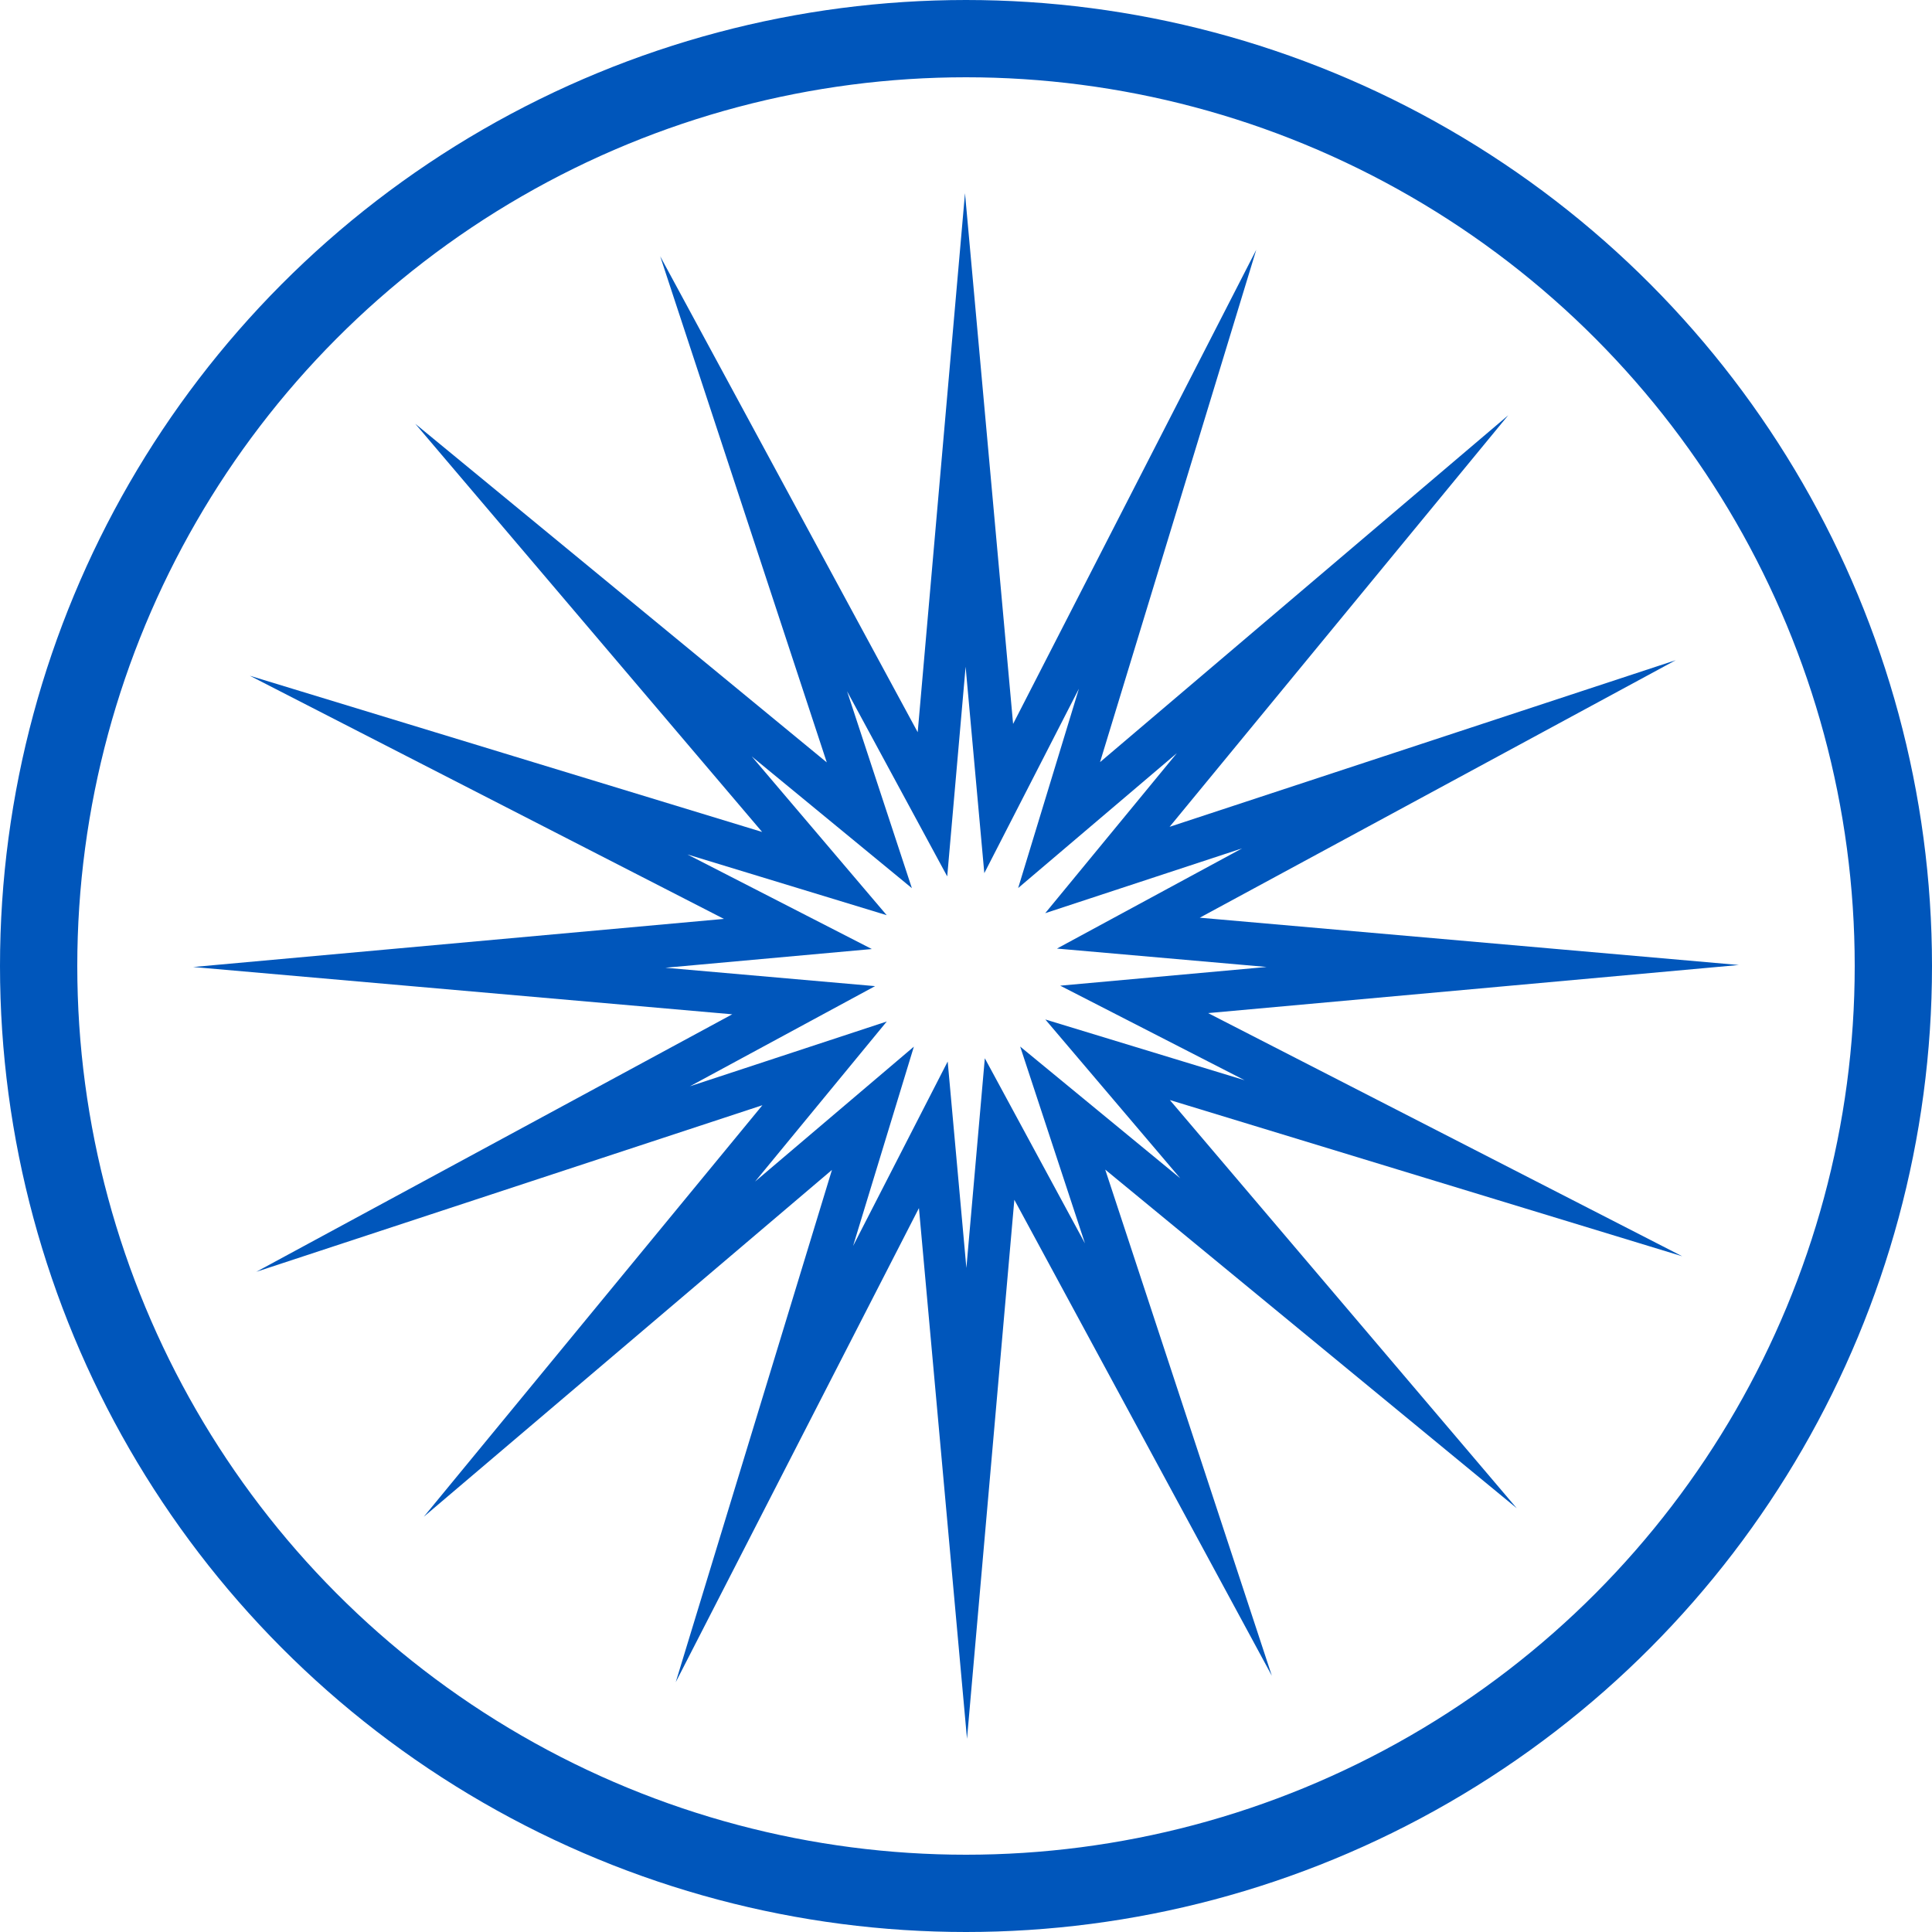
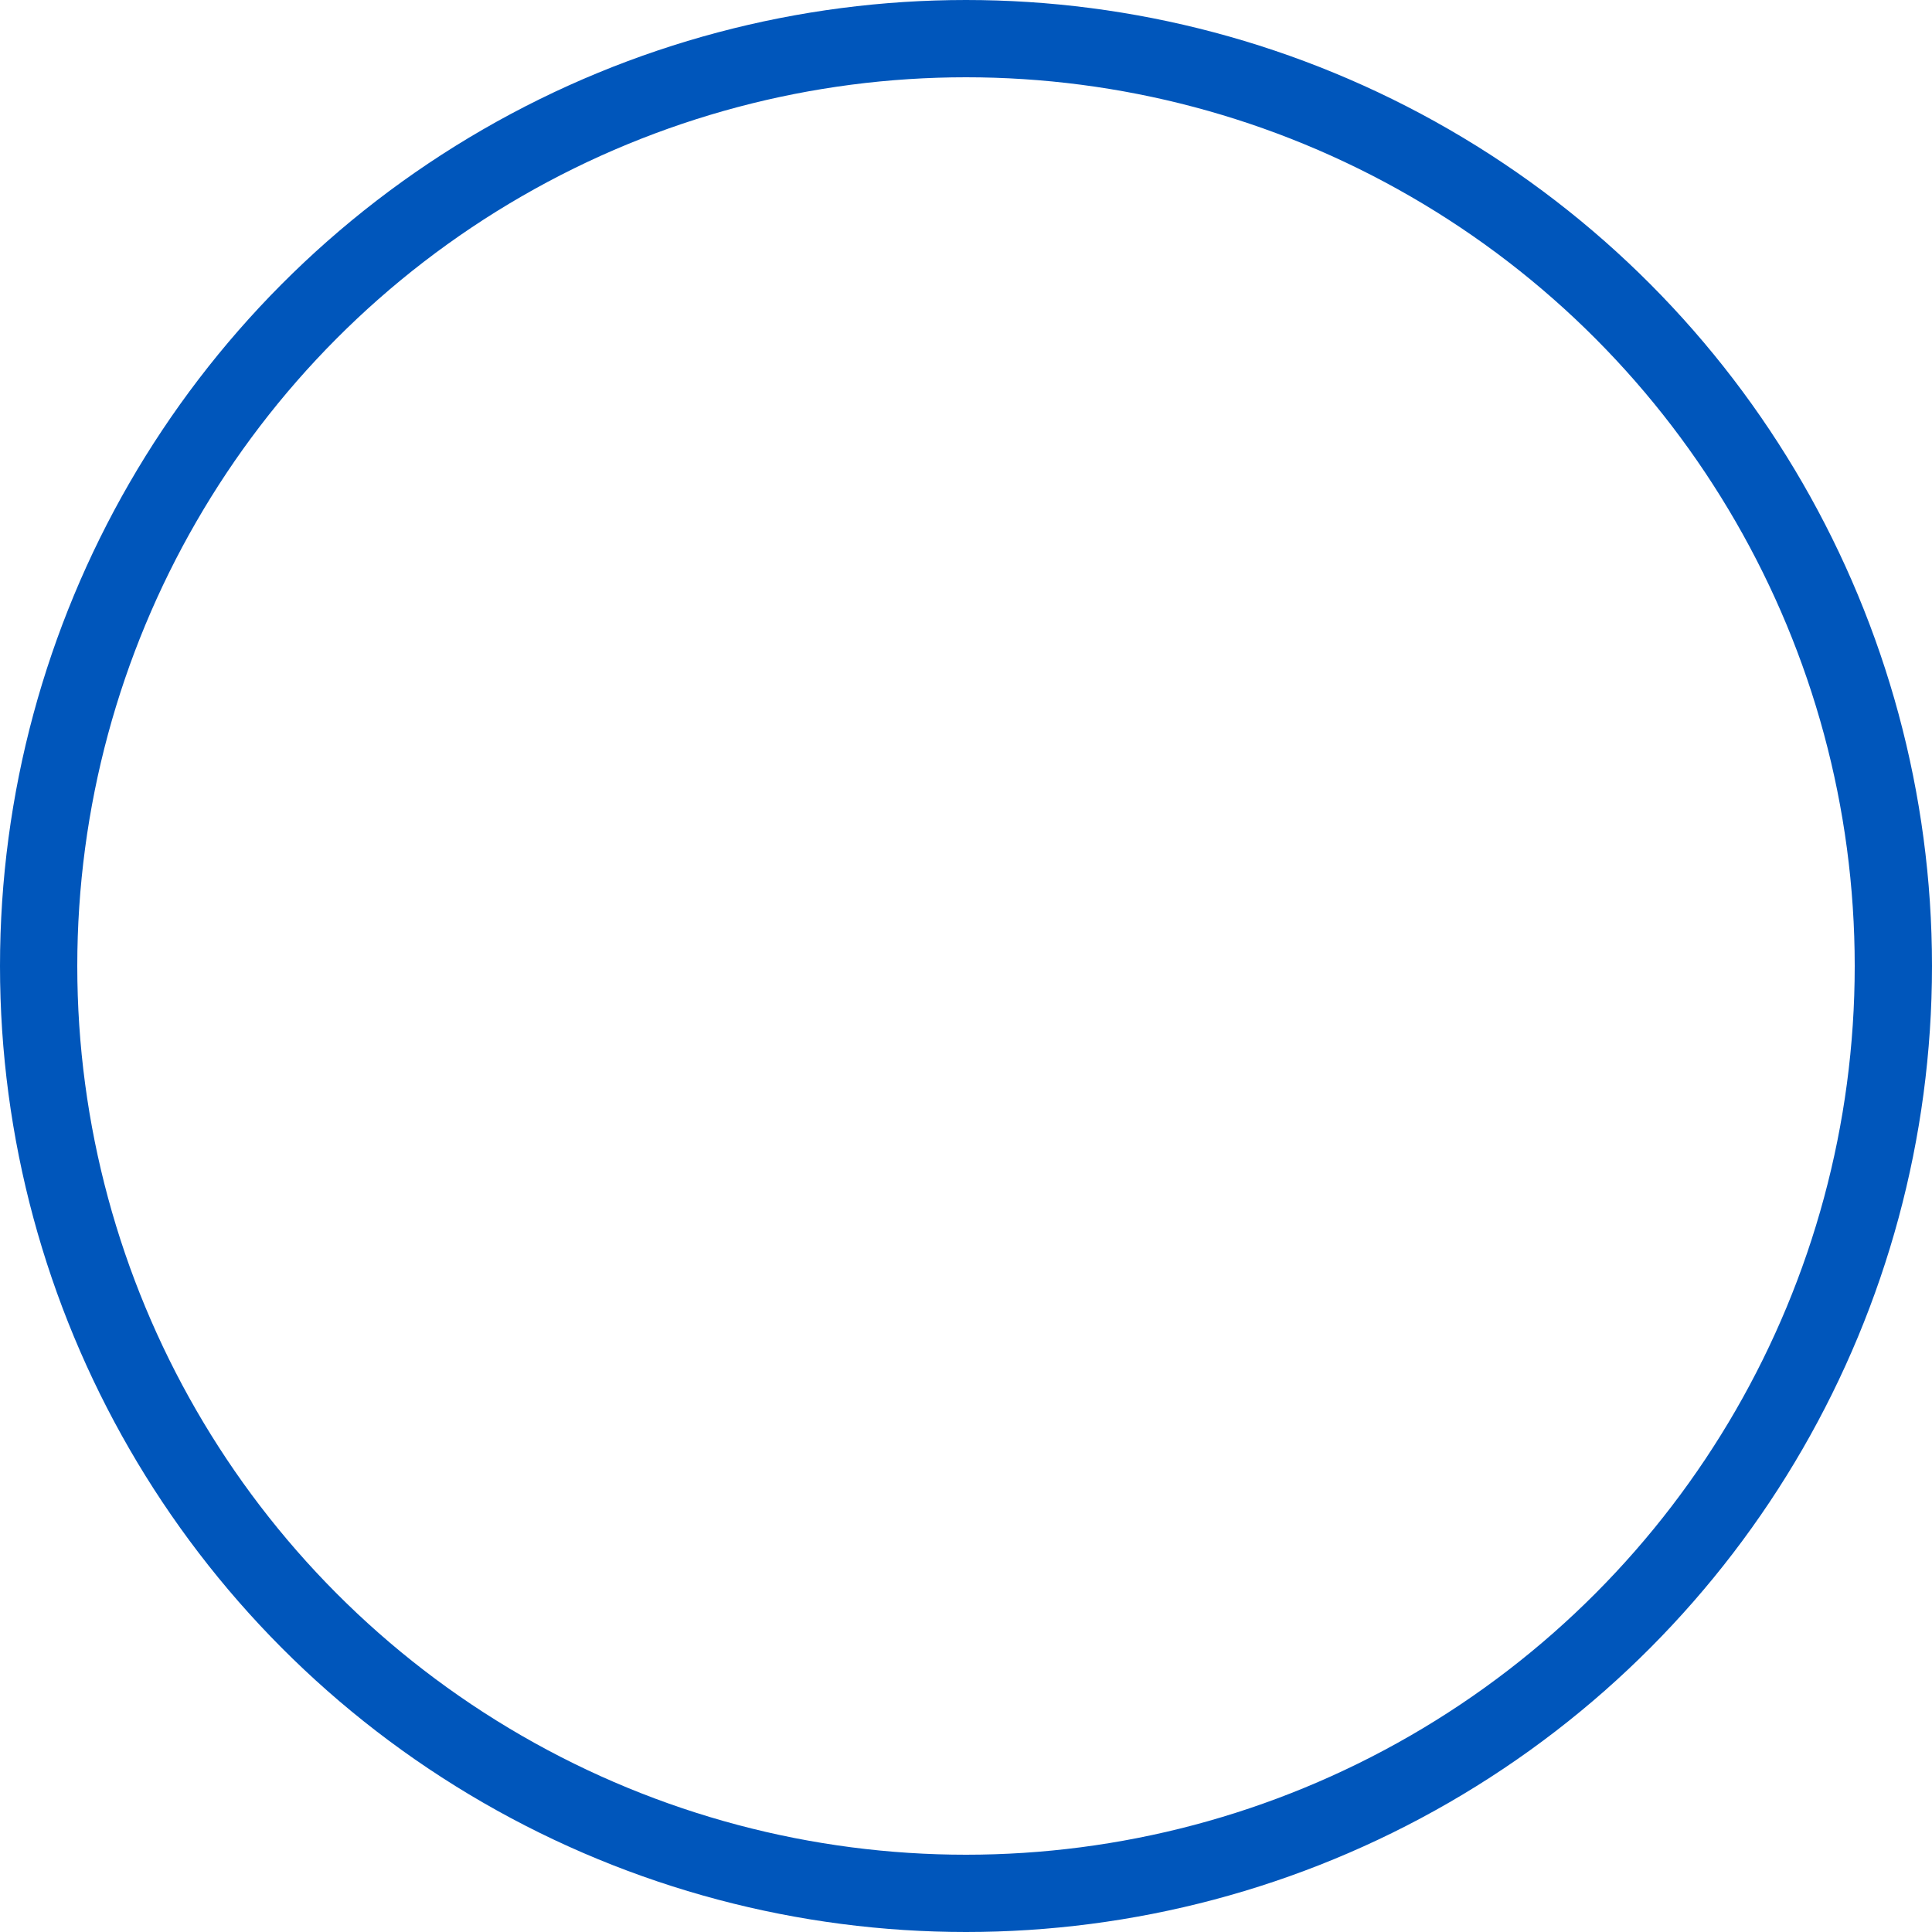
<svg xmlns="http://www.w3.org/2000/svg" width="50px" height="50px" viewBox="0 0 50 50" version="1.1">
  <title>Group 6</title>
  <desc>Created with Sketch.</desc>
  <g id="CH&amp;T" stroke="none" stroke-width="1" fill="none" fill-rule="evenodd">
    <g id="CH&amp;T---Homepage" transform="translate(-988, -770)">
      <g id="Group-7" transform="translate(0, 740)">
        <g id="Svařování" transform="translate(966, 30)">
          <g id="Group-6" transform="translate(22, 0)">
            <circle id="Oval-Copy-4" stroke="#0056BB" stroke-width="2" cx="25" cy="25" r="24" />
-             <path d="M19.731,28.603 L10.969,39.252 L21.531,30.277 L17.488,43.535 L23.782,31.265 L25.026,45 L26.251,31.05 L32.915,43.368 L28.603,30.269 L39.252,39.032 L30.276,28.469 L43.536,32.512 L31.266,26.219 L45,24.974 L31.05,23.75 L43.367,17.086 L30.269,21.398 L39.032,10.748 L28.469,19.724 L32.512,6.464 L26.219,18.735 L24.974,5 L23.75,18.95 L17.086,6.633 L21.397,19.731 L10.748,10.968 L19.724,21.531 L6.465,17.488 L18.735,23.781 L5,25.026 L18.95,26.25 L6.633,32.914 L19.731,28.603 Z M17.22,25.045 L22.563,24.561 L17.79,22.113 L22.948,23.685 L19.456,19.577 L23.599,22.985 L21.922,17.89 L24.514,22.681 L24.99,17.255 L25.474,22.597 L27.922,17.824 L26.35,22.982 L30.458,19.491 L27.05,23.633 L32.145,21.956 L27.354,24.549 L32.78,25.025 L27.438,25.509 L32.211,27.956 L27.053,26.384 L30.544,30.493 L26.402,27.085 L28.079,32.179 L25.487,27.388 L25.01,32.815 L24.526,27.472 L22.078,32.245 L23.651,27.087 L19.542,30.578 L22.95,26.436 L17.855,28.113 L22.647,25.521 L17.22,25.045 Z" id="Shape" fill="#0056BB" fill-rule="nonzero" />
          </g>
        </g>
      </g>
    </g>
  </g>
</svg>